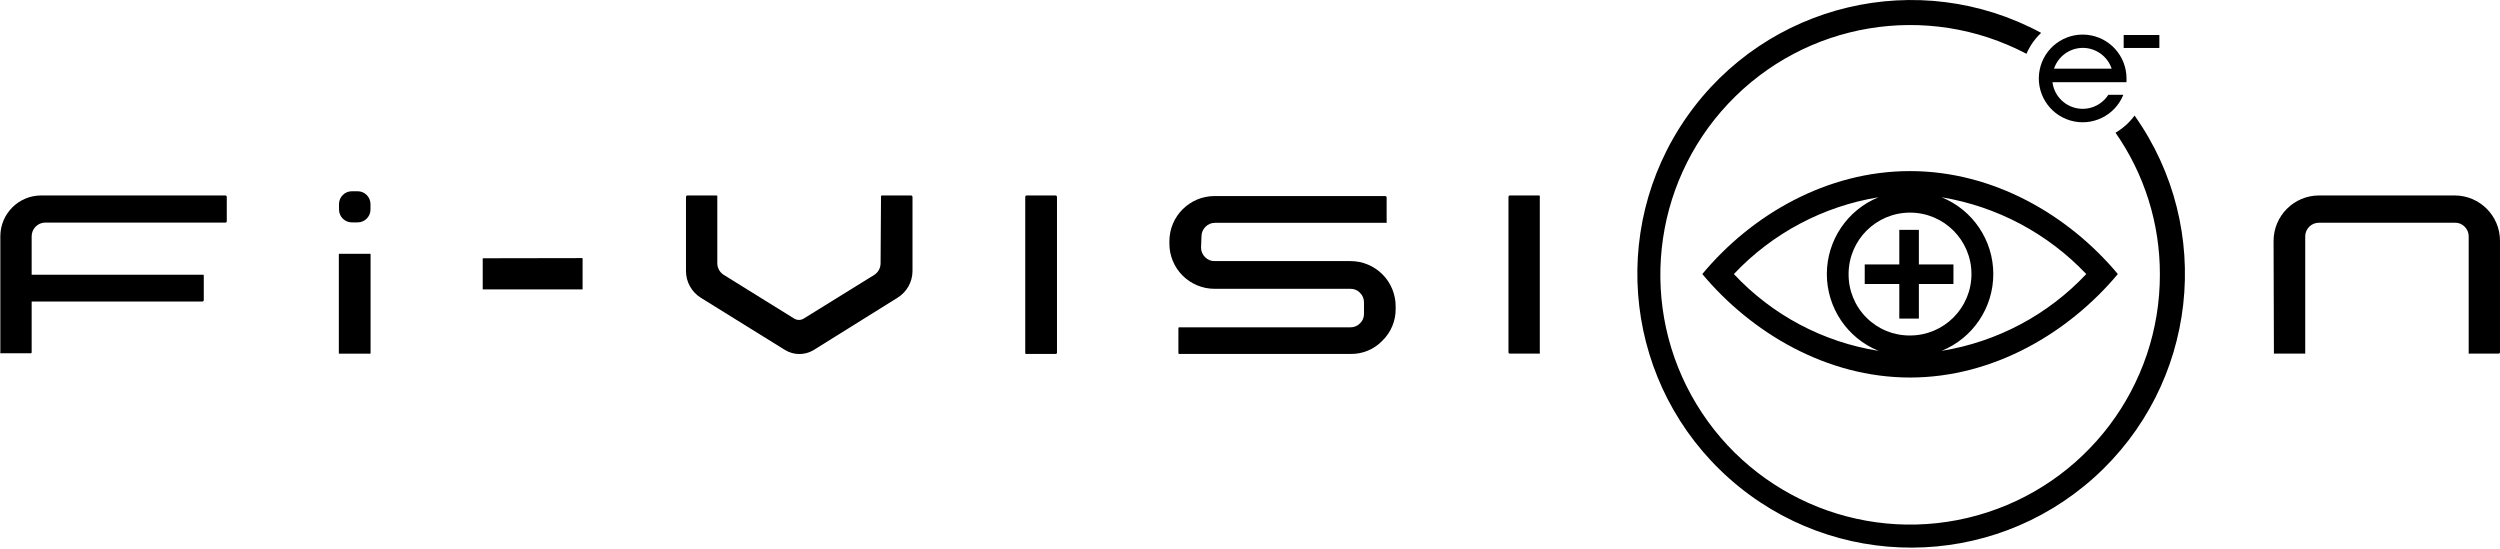
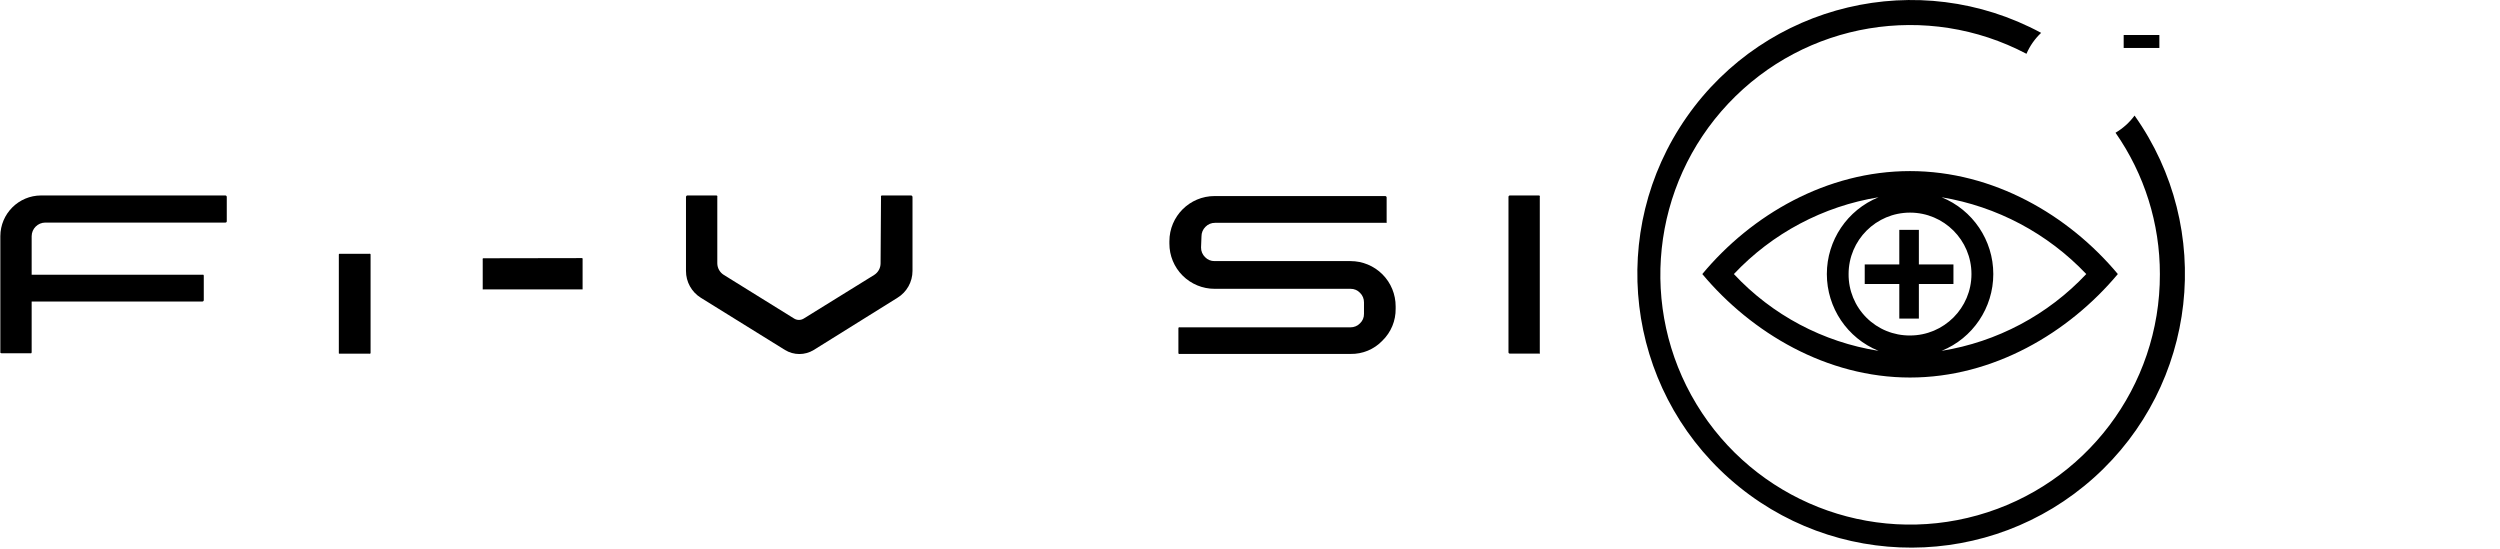
<svg xmlns="http://www.w3.org/2000/svg" height="100%" stroke-miterlimit="10" style="fill-rule:nonzero;clip-rule:evenodd;stroke-linecap:round;stroke-linejoin:round;" version="1.1" viewBox="0 0 291.37 63.97" width="100%" xml:space="preserve">
  <defs />
  <g id="Senza-Titolo">
    <path d="M227.67 30.82L223.64 30.82L223.64 26.79L221.36 26.79L221.36 30.82L217.33 30.82L217.33 33.1L221.36 33.1L221.36 37.13L223.64 37.13L223.64 33.1L227.67 33.1L227.67 30.82Z" fill="#000000" fill-rule="nonzero" opacity="1" stroke="none" />
-     <path d="M3.69 32.02L23.6 32.02C23.632 32.007 23.668 32.007 23.7 32.02C23.732 32.052 23.75 32.095 23.75 32.14L23.75 34.99C23.746 35.028 23.728 35.064 23.7 35.09C23.675 35.12 23.639 35.138 23.6 35.14L3.69 35.14L3.69 41.05C3.691 41.095 3.673 41.139 3.64 41.17C3.608 41.183 3.572 41.183 3.54 41.17L0.16 41.17C0.122 41.186 0.078 41.186 0.04 41.17C0.027 41.131 0.027 41.089 0.04 41.05L0.04 27.53C0.046 24.905 2.175 22.78 4.8 22.78L26.26 22.78C26.354 22.78 26.43 22.856 26.43 22.95L26.43 25.79C26.43 25.834 26.412 25.875 26.379 25.904C26.347 25.933 26.303 25.946 26.26 25.94L5.28 25.94C4.404 25.945 3.695 26.654 3.69 27.53L3.69 32.02Z" fill="#000000" fill-rule="nonzero" opacity="1" stroke="none" />
+     <path d="M3.69 32.02L23.6 32.02C23.632 32.007 23.668 32.007 23.7 32.02C23.732 32.052 23.75 32.095 23.75 32.14L23.75 34.99C23.746 35.028 23.728 35.064 23.7 35.09C23.675 35.12 23.639 35.138 23.6 35.14L3.69 35.14L3.69 41.05C3.691 41.095 3.673 41.139 3.64 41.17C3.608 41.183 3.572 41.183 3.54 41.17L0.16 41.17C0.027 41.131 0.027 41.089 0.04 41.05L0.04 27.53C0.046 24.905 2.175 22.78 4.8 22.78L26.26 22.78C26.354 22.78 26.43 22.856 26.43 22.95L26.43 25.79C26.43 25.834 26.412 25.875 26.379 25.904C26.347 25.933 26.303 25.946 26.26 25.94L5.28 25.94C4.404 25.945 3.695 26.654 3.69 27.53L3.69 32.02Z" fill="#000000" fill-rule="nonzero" opacity="1" stroke="none" />
    <path d="M43.19 41.16C43.19 41.16 43.19 41.16 43.14 41.22C43.101 41.232 43.059 41.232 43.02 41.22L39.64 41.22C39.607 41.23 39.573 41.23 39.54 41.22C39.54 41.22 39.49 41.22 39.49 41.16L39.49 29.66C39.492 29.627 39.511 29.597 39.54 29.58C39.573 29.57 39.607 29.57 39.64 29.58L43.02 29.58C43.059 29.568 43.101 29.568 43.14 29.58C43.169 29.597 43.188 29.627 43.19 29.66L43.19 41.16Z" fill="#000000" fill-rule="nonzero" opacity="1" stroke="none" />
    <path d="M67.84 30.08C67.84 30.08 67.84 30.08 67.9 30.13C67.912 30.169 67.912 30.211 67.9 30.25L67.9 33.63C67.909 33.663 67.909 33.697 67.9 33.73C67.881 33.739 67.859 33.739 67.84 33.73L56.34 33.73C56.315 33.744 56.285 33.744 56.26 33.73C56.251 33.697 56.251 33.663 56.26 33.63L56.26 30.27C56.248 30.231 56.248 30.189 56.26 30.15C56.27 30.115 56.304 30.093 56.34 30.1L67.84 30.08Z" fill="#000000" fill-rule="nonzero" opacity="1" stroke="none" />
    <path d="M102.68 22.95C102.668 22.914 102.668 22.876 102.68 22.84C102.707 22.801 102.752 22.778 102.8 22.78L106.18 22.78C106.228 22.778 106.273 22.801 106.3 22.84C106.329 22.87 106.347 22.909 106.35 22.95L106.35 31.58C106.349 32.859 105.682 34.044 104.59 34.71L94.84 40.79C93.812 41.419 92.518 41.419 91.49 40.79L81.69 34.71C80.606 34.04 79.947 32.855 79.95 31.58L79.95 22.95C79.949 22.908 79.968 22.867 80 22.84C80.021 22.804 80.058 22.781 80.1 22.78L83.48 22.78C83.528 22.778 83.573 22.801 83.6 22.84C83.612 22.876 83.612 22.914 83.6 22.95L83.6 30.69C83.604 31.241 83.891 31.751 84.36 32.04L92.56 37.13C92.9 37.339 93.33 37.339 93.67 37.13L101.89 32.04C102.351 31.746 102.63 31.237 102.63 30.69L102.68 22.95Z" fill="#000000" fill-rule="nonzero" opacity="1" stroke="none" />
-     <path d="M123.19 41.1C123.19 41.144 123.172 41.185 123.139 41.214C123.107 41.243 123.063 41.256 123.02 41.25L119.64 41.25C119.608 41.263 119.572 41.263 119.54 41.25C119.51 41.221 119.492 41.182 119.49 41.14L119.49 22.95C119.49 22.905 119.508 22.862 119.54 22.83C119.565 22.8 119.601 22.782 119.64 22.78L123.02 22.78C123.114 22.78 123.19 22.856 123.19 22.95L123.19 41.1Z" fill="#000000" fill-rule="nonzero" opacity="1" stroke="none" />
    <path d="M139.98 28.84C139.973 29.266 140.143 29.675 140.45 29.97C140.738 30.273 141.142 30.441 141.56 30.43L157.4 30.43C158.799 30.43 160.139 30.987 161.126 31.978C162.113 32.968 162.665 34.312 162.66 35.71L162.66 35.97C162.683 37.372 162.125 38.722 161.12 39.7C160.152 40.716 158.803 41.278 157.4 41.25L137.49 41.25C137.458 41.263 137.422 41.263 137.39 41.25C137.359 41.218 137.341 41.175 137.34 41.13L137.34 38.27C137.34 38.225 137.358 38.182 137.39 38.15C137.422 38.137 137.458 38.137 137.49 38.15L157.4 38.15C157.819 38.153 158.221 37.983 158.51 37.68C158.812 37.395 158.979 36.995 158.97 36.58L158.97 35.25C158.977 34.829 158.811 34.424 158.51 34.13C158.223 33.823 157.82 33.652 157.4 33.66L141.56 33.66C140.161 33.663 138.819 33.108 137.831 32.119C136.842 31.131 136.287 29.788 136.29 28.39L136.29 28.12C136.29 25.209 138.649 22.85 141.56 22.85L161.46 22.85C161.537 22.862 161.598 22.923 161.61 23L161.61 25.87C161.621 25.902 161.621 25.938 161.61 25.97C161.578 25.983 161.542 25.983 161.51 25.97L141.61 25.97C141.193 25.964 140.791 26.131 140.5 26.43C140.195 26.726 140.025 27.135 140.03 27.56L139.98 28.84Z" fill="#000000" fill-rule="nonzero" opacity="1" stroke="none" />
    <path d="M179.46 41.1C179.474 41.135 179.474 41.175 179.46 41.21C179.422 41.226 179.378 41.226 179.34 41.21L175.96 41.21C175.877 41.21 175.81 41.143 175.81 41.06L175.81 22.95C175.804 22.904 175.823 22.858 175.86 22.83C175.885 22.8 175.921 22.782 175.96 22.78L179.34 22.78C179.385 22.78 179.428 22.798 179.46 22.83C179.476 22.869 179.476 22.912 179.46 22.95L179.46 41.1Z" fill="#000000" fill-rule="nonzero" opacity="1" stroke="none" />
-     <path d="M264.98 28.07C264.991 25.157 267.347 22.796 270.26 22.78L286.09 22.78C289.008 22.785 291.37 25.152 291.37 28.07L291.37 41.07C291.36 41.154 291.285 41.216 291.2 41.21L287.84 41.21C287.802 41.226 287.758 41.226 287.72 41.21C287.708 41.178 287.708 41.142 287.72 41.11L287.72 27.55C287.725 27.125 287.555 26.716 287.25 26.42C286.958 26.116 286.551 25.949 286.13 25.96L270.26 25.96C269.382 25.96 268.67 26.672 268.67 27.55L268.67 41.11C268.682 41.142 268.682 41.178 268.67 41.21C268.634 41.222 268.596 41.222 268.56 41.21L265.14 41.21C265.102 41.226 265.058 41.226 265.02 41.21C265.008 41.178 265.008 41.142 265.02 41.11L264.98 28.07Z" fill="#000000" fill-rule="nonzero" opacity="1" stroke="none" />
-     <path d="M41.68 25.92L41.01 25.92C40.182 25.92 39.51 25.248 39.51 24.42L39.51 23.78C39.516 22.956 40.185 22.29 41.01 22.29L41.68 22.29C42.505 22.29 43.175 22.956 43.18 23.78L43.18 24.42C43.18 25.248 42.508 25.92 41.68 25.92" fill="#000000" fill-rule="nonzero" opacity="1" stroke="none" />
    <path d="M198.4 31.94C204.15 38.81 212.91 44 222.61 44C232.31 44 241.08 38.81 246.83 31.94C241.08 25.06 232.32 19.94 222.61 19.94C212.9 19.94 204.15 25.03 198.4 31.94M202.08 31.94C206.563 27.183 212.489 24.038 218.94 22.99C215.298 24.469 212.915 28.009 212.915 31.94C212.915 35.871 215.298 39.411 218.94 40.89C212.479 39.872 206.543 36.722 202.08 31.94M215.45 31.94C215.45 27.986 218.656 24.78 222.61 24.78C226.564 24.78 229.77 27.986 229.77 31.94C229.77 35.894 226.564 39.1 222.61 39.1C220.706 39.116 218.876 38.367 217.529 37.021C216.183 35.674 215.434 33.844 215.45 31.94M243.15 31.94C238.673 36.705 232.745 39.852 226.29 40.89C229.932 39.411 232.315 35.871 232.315 31.94C232.315 28.009 229.932 24.469 226.29 22.99C232.735 24.058 238.654 27.201 243.15 31.94" fill="#000000" fill-rule="nonzero" opacity="1" stroke="none" />
    <path d="M248.78 13.47C248.183 14.28 247.428 14.96 246.56 15.47C249.933 20.303 251.738 26.056 251.73 31.95C251.765 45.027 243.076 56.523 230.485 60.056C217.895 63.59 204.493 58.293 197.719 47.107C190.946 35.921 192.463 21.591 201.429 12.071C210.395 2.551 224.608 0.178 236.18 6.27C236.577 5.348 237.159 4.518 237.89 3.83C223.626-3.864 205.859 0.356 196.579 13.644C187.299 26.932 189.454 45.065 201.59 55.808C213.726 66.551 231.987 66.49 244.05 55.666C256.114 44.843 258.148 26.695 248.78 13.47" fill="#000000" fill-rule="nonzero" opacity="1" stroke="none" />
    <path d="M247.51 4.08L251.67 4.08L251.67 4.08L251.67 5.59L251.67 5.59L247.51 5.59L247.51 5.59L247.51 4.08L247.51 4.08Z" fill="#000000" fill-rule="nonzero" opacity="1" stroke="none" />
-     <path d="M247.84 9.58C247.84 9.44 247.84 9.29 247.84 9.15C247.845 6.516 245.847 4.31 243.225 4.055C240.604 3.8 238.218 5.579 237.714 8.164C237.211 10.749 238.755 13.294 241.281 14.041C243.806 14.788 246.486 13.493 247.47 11.05L245.72 11.05C244.914 12.307 243.407 12.925 241.95 12.596C240.493 12.267 239.398 11.062 239.21 9.58C239.21 9.58 247.84 9.58 247.84 9.58ZM242.75 5.58C244.272 5.585 245.623 6.558 246.11 8L239.39 8C239.877 6.558 241.228 5.585 242.75 5.58" fill="#000000" fill-rule="nonzero" opacity="1" stroke="none" />
  </g>
</svg>